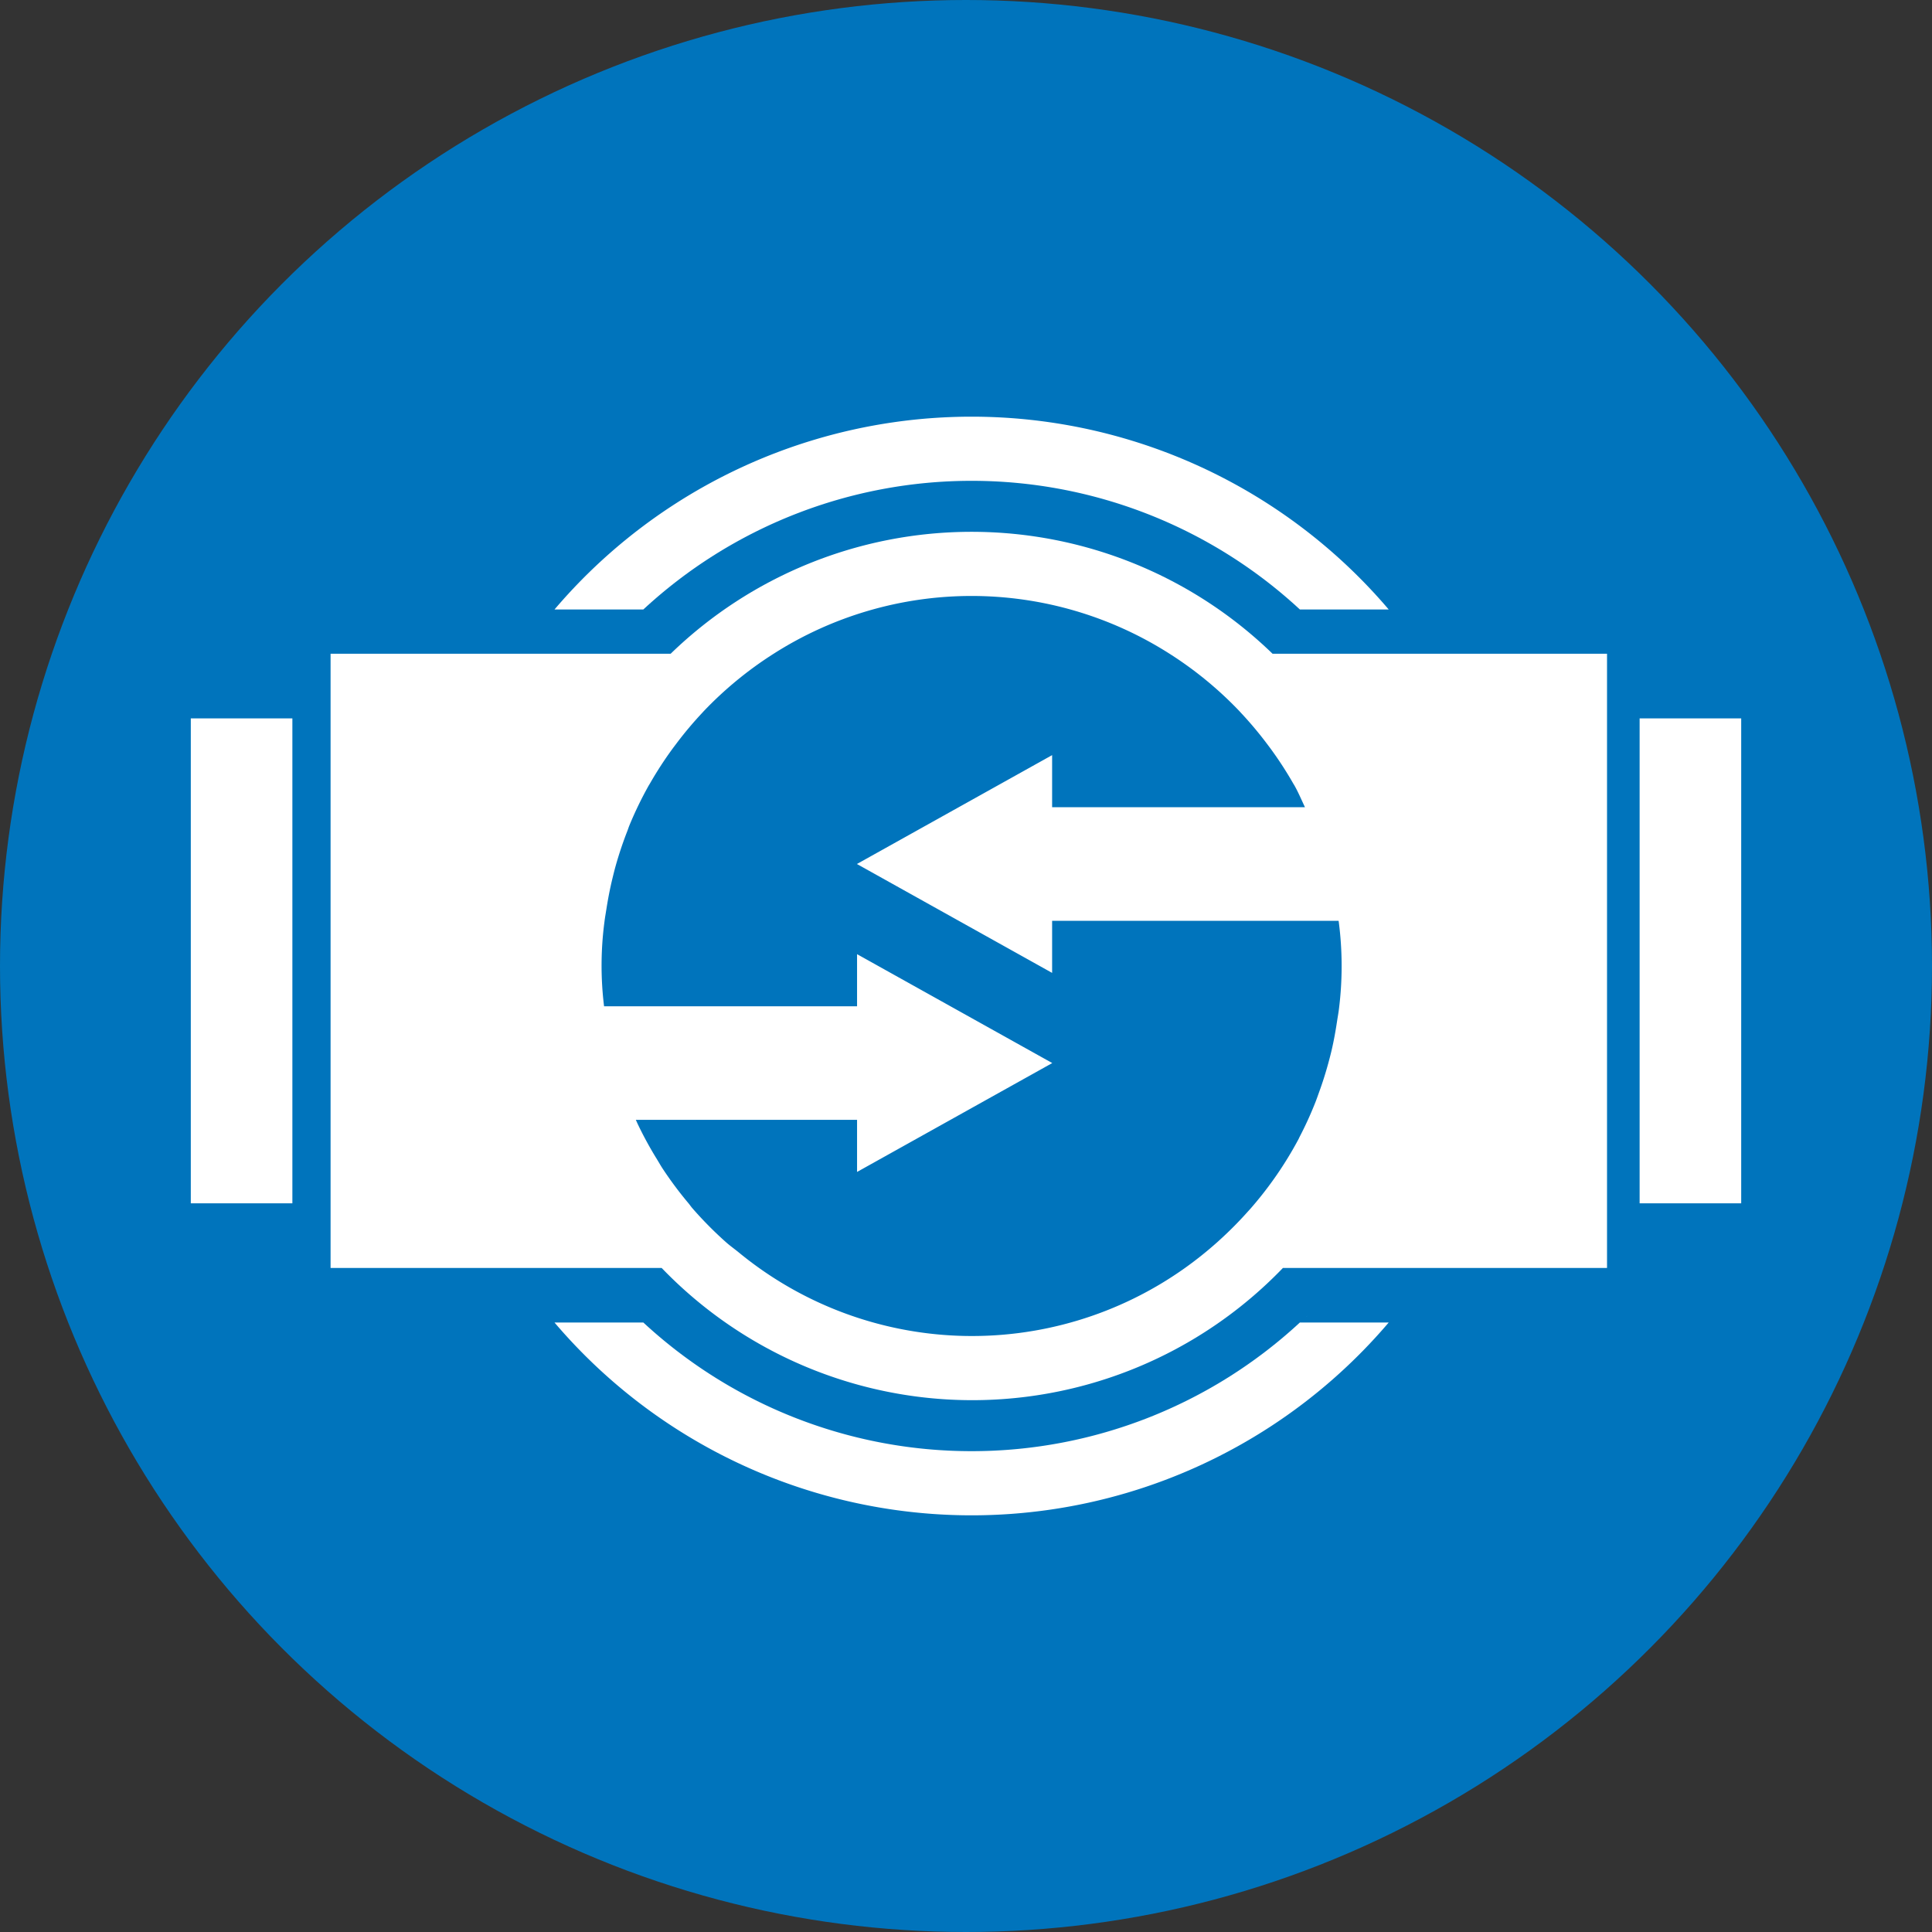
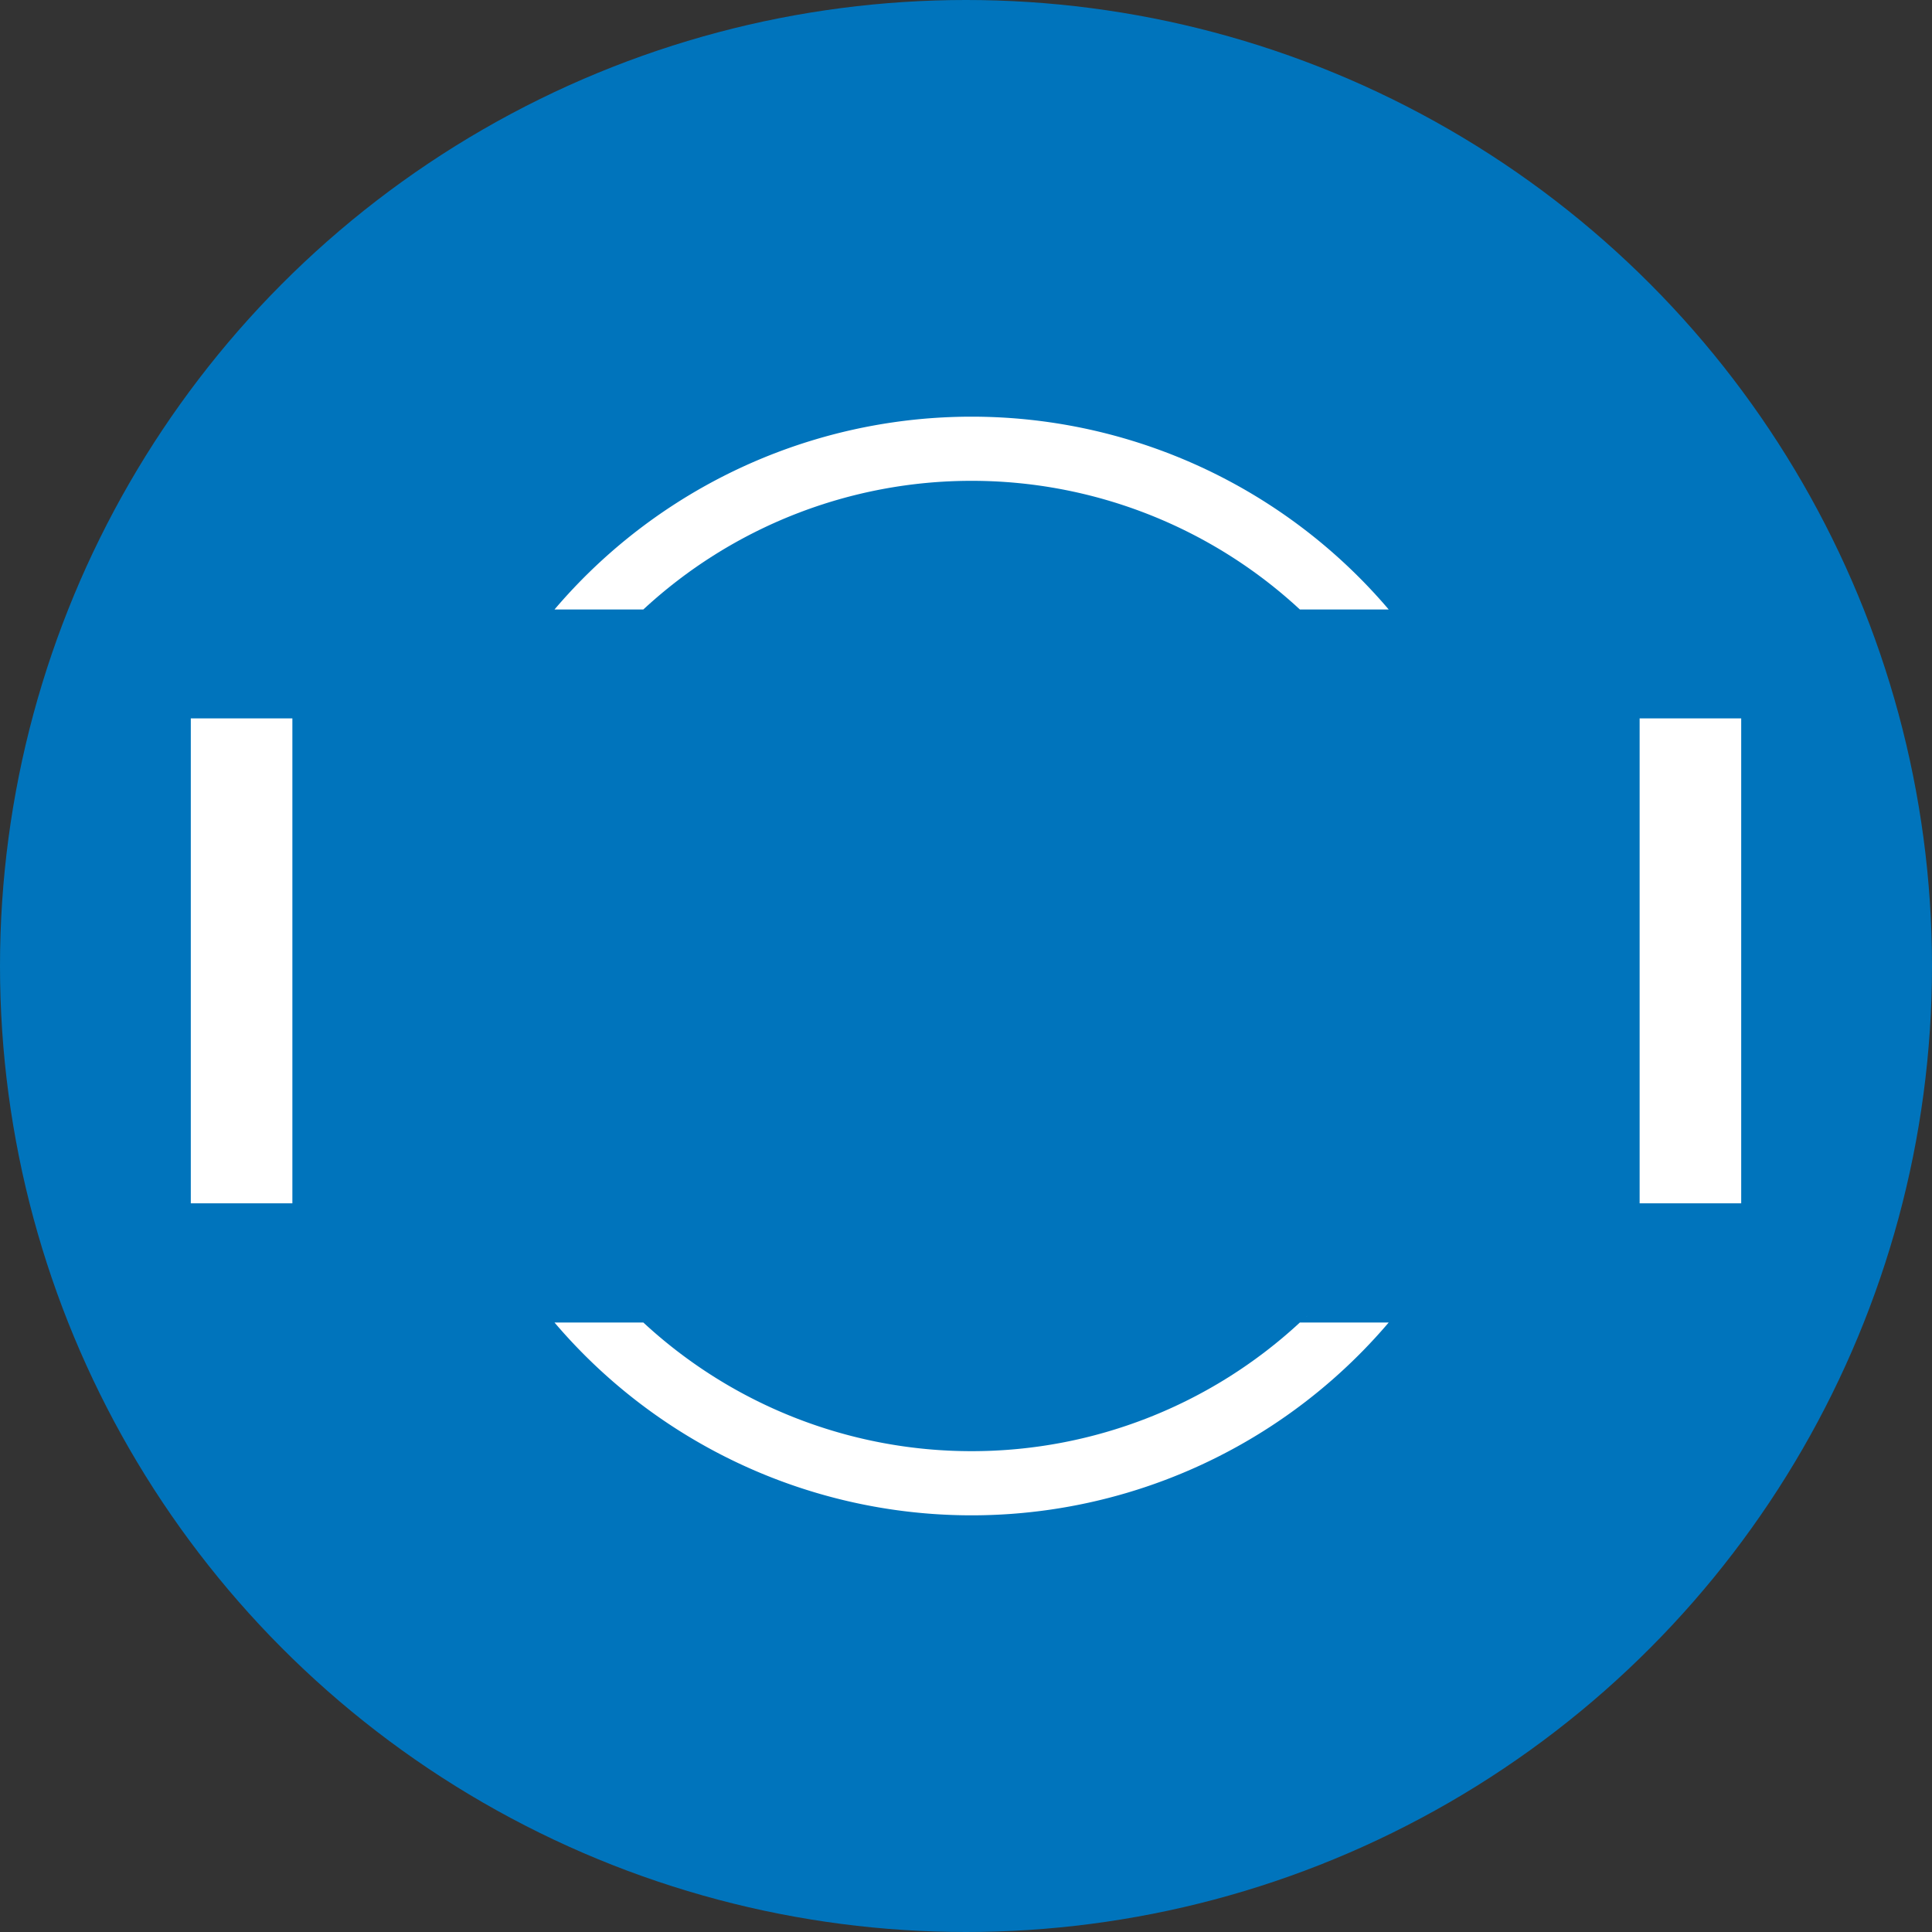
<svg xmlns="http://www.w3.org/2000/svg" id="Слой_1" data-name="Слой 1" viewBox="0 0 300 300">
  <rect x="0" y="0" width="300" height="300" fill="#333333" stroke="none" />
  <defs>
    <style>.cls-1{fill:#0074bc;}.cls-2{fill:#fff;}</style>
  </defs>
  <title>V_BLUE</title>
  <circle class="cls-1" cx="150" cy="150" r="150" />
-   <path class="cls-2" d="M197.603,101.514a67.139,67.139,0,0,0-93.466,0H51.332v95.372h51.408a66.928,66.928,0,0,0,96.474,0h50.324V101.514H197.603Zm10.316,55.091c-0.077.664-.202,1.313-0.3,1.97-0.229,1.52-.499,3.028-0.845,4.507-0.162.691-.342,1.374-0.528,2.055q-0.611,2.233-1.394,4.388c-0.201.557-.391,1.116-0.609,1.664a57.076,57.076,0,0,1-2.434,5.334c-0.058.112-.105,0.231-0.164,0.343a57.615,57.615,0,0,1-7.478,10.825c-0.154.177-.317,0.345-0.473,0.52a58.415,58.415,0,0,1-4.143,4.188c-0.178.16-.355,0.326-0.535,0.486a58.401,58.401,0,0,1-5.008,4.001,57.026,57.026,0,0,1-69.329-2.439c-0.634-.518-1.306-0.99-1.917-1.532a57.993,57.993,0,0,1-5.262-5.317c-0.214-.246-0.393-0.52-0.603-0.769a58.009,58.009,0,0,1-4.003-5.368c-0.31-.472-0.583-0.965-0.879-1.445a57.522,57.522,0,0,1-2.95-5.394c-0.116-.243-0.222-0.489-0.335-0.735h34.354v8.092l30.31-16.908-30.31-16.908v8.089H93.799a51.846,51.846,0,0,1,.06-13.109c0.079-.664.199-1.313,0.301-1.97,0.254-1.634.567-3.249,0.956-4.835,0.157-.642.314-1.284,0.492-1.917q0.775-2.747,1.805-5.38c0.109-.277.194-0.564,0.307-0.839a57.112,57.112,0,0,1,2.995-6.195c0.063-.114.137-0.219,0.201-0.331a57.253,57.253,0,0,1,3.465-5.348c0.192-.265.391-0.523,0.587-0.786a57.969,57.969,0,0,1,4.074-4.854c0.074-.078.144-0.161,0.219-0.241a57.972,57.972,0,0,1,10.848-8.921,57.148,57.148,0,0,1,61.516-.002,57.882,57.882,0,0,1,10.855,8.928c0.071,0.075.137,0.153,0.208,0.229a58.067,58.067,0,0,1,4.082,4.862c0.196,0.263.395,0.52,0.587,0.786a57.232,57.232,0,0,1,3.465,5.348c0.064,0.112.139,0.216,0.201,0.331,0.603,1.073,1.079,2.221,1.613,3.337H163.372v-8.089l-30.31,16.906,30.31,16.908v-8.089h44.485c0.007,0.053.018,0.107,0.025,0.163A53.235,53.235,0,0,1,207.919,156.605Z" />
  <rect class="cls-2" x="29.627" y="111.551" width="15.773" height="75.3" />
  <rect class="cls-2" x="254.6" y="111.551" width="15.773" height="75.3" />
  <path class="cls-2" d="M150.87,225.335a74.972,74.972,0,0,1-50.974-19.978h0a75.015,75.015,0,0,0,101.949,0h0A74.973,74.973,0,0,1,150.87,225.335Z" />
  <path class="cls-2" d="M150.87,74.663a74.976,74.976,0,0,1,50.976,19.978h13.792a85.024,85.024,0,0,0-129.535,0H99.895A74.975,74.975,0,0,1,150.87,74.663Z" />
  <path class="cls-2" d="M150.87,225.337a74.977,74.977,0,0,1-50.974-19.98H86.102a85.022,85.022,0,0,0,129.537,0h-13.794A74.977,74.977,0,0,1,150.87,225.337Z" />
  <path class="cls-2" d="M99.895,94.64h0.001a75.02,75.02,0,0,1,101.948,0h0.001A75.023,75.023,0,0,0,99.895,94.64Z" />
  <path class="cls-2" d="M201.845,205.357c0.761-.7,1.565-1.355,2.297-2.087-0.732.732-1.535,1.386-2.297,2.087h0Z" />
  <path class="cls-2" d="M97.599,203.27c0.731,0.732,1.536,1.386,2.296,2.087h0C99.135,204.657,98.331,204.002,97.599,203.27Z" />
</svg>